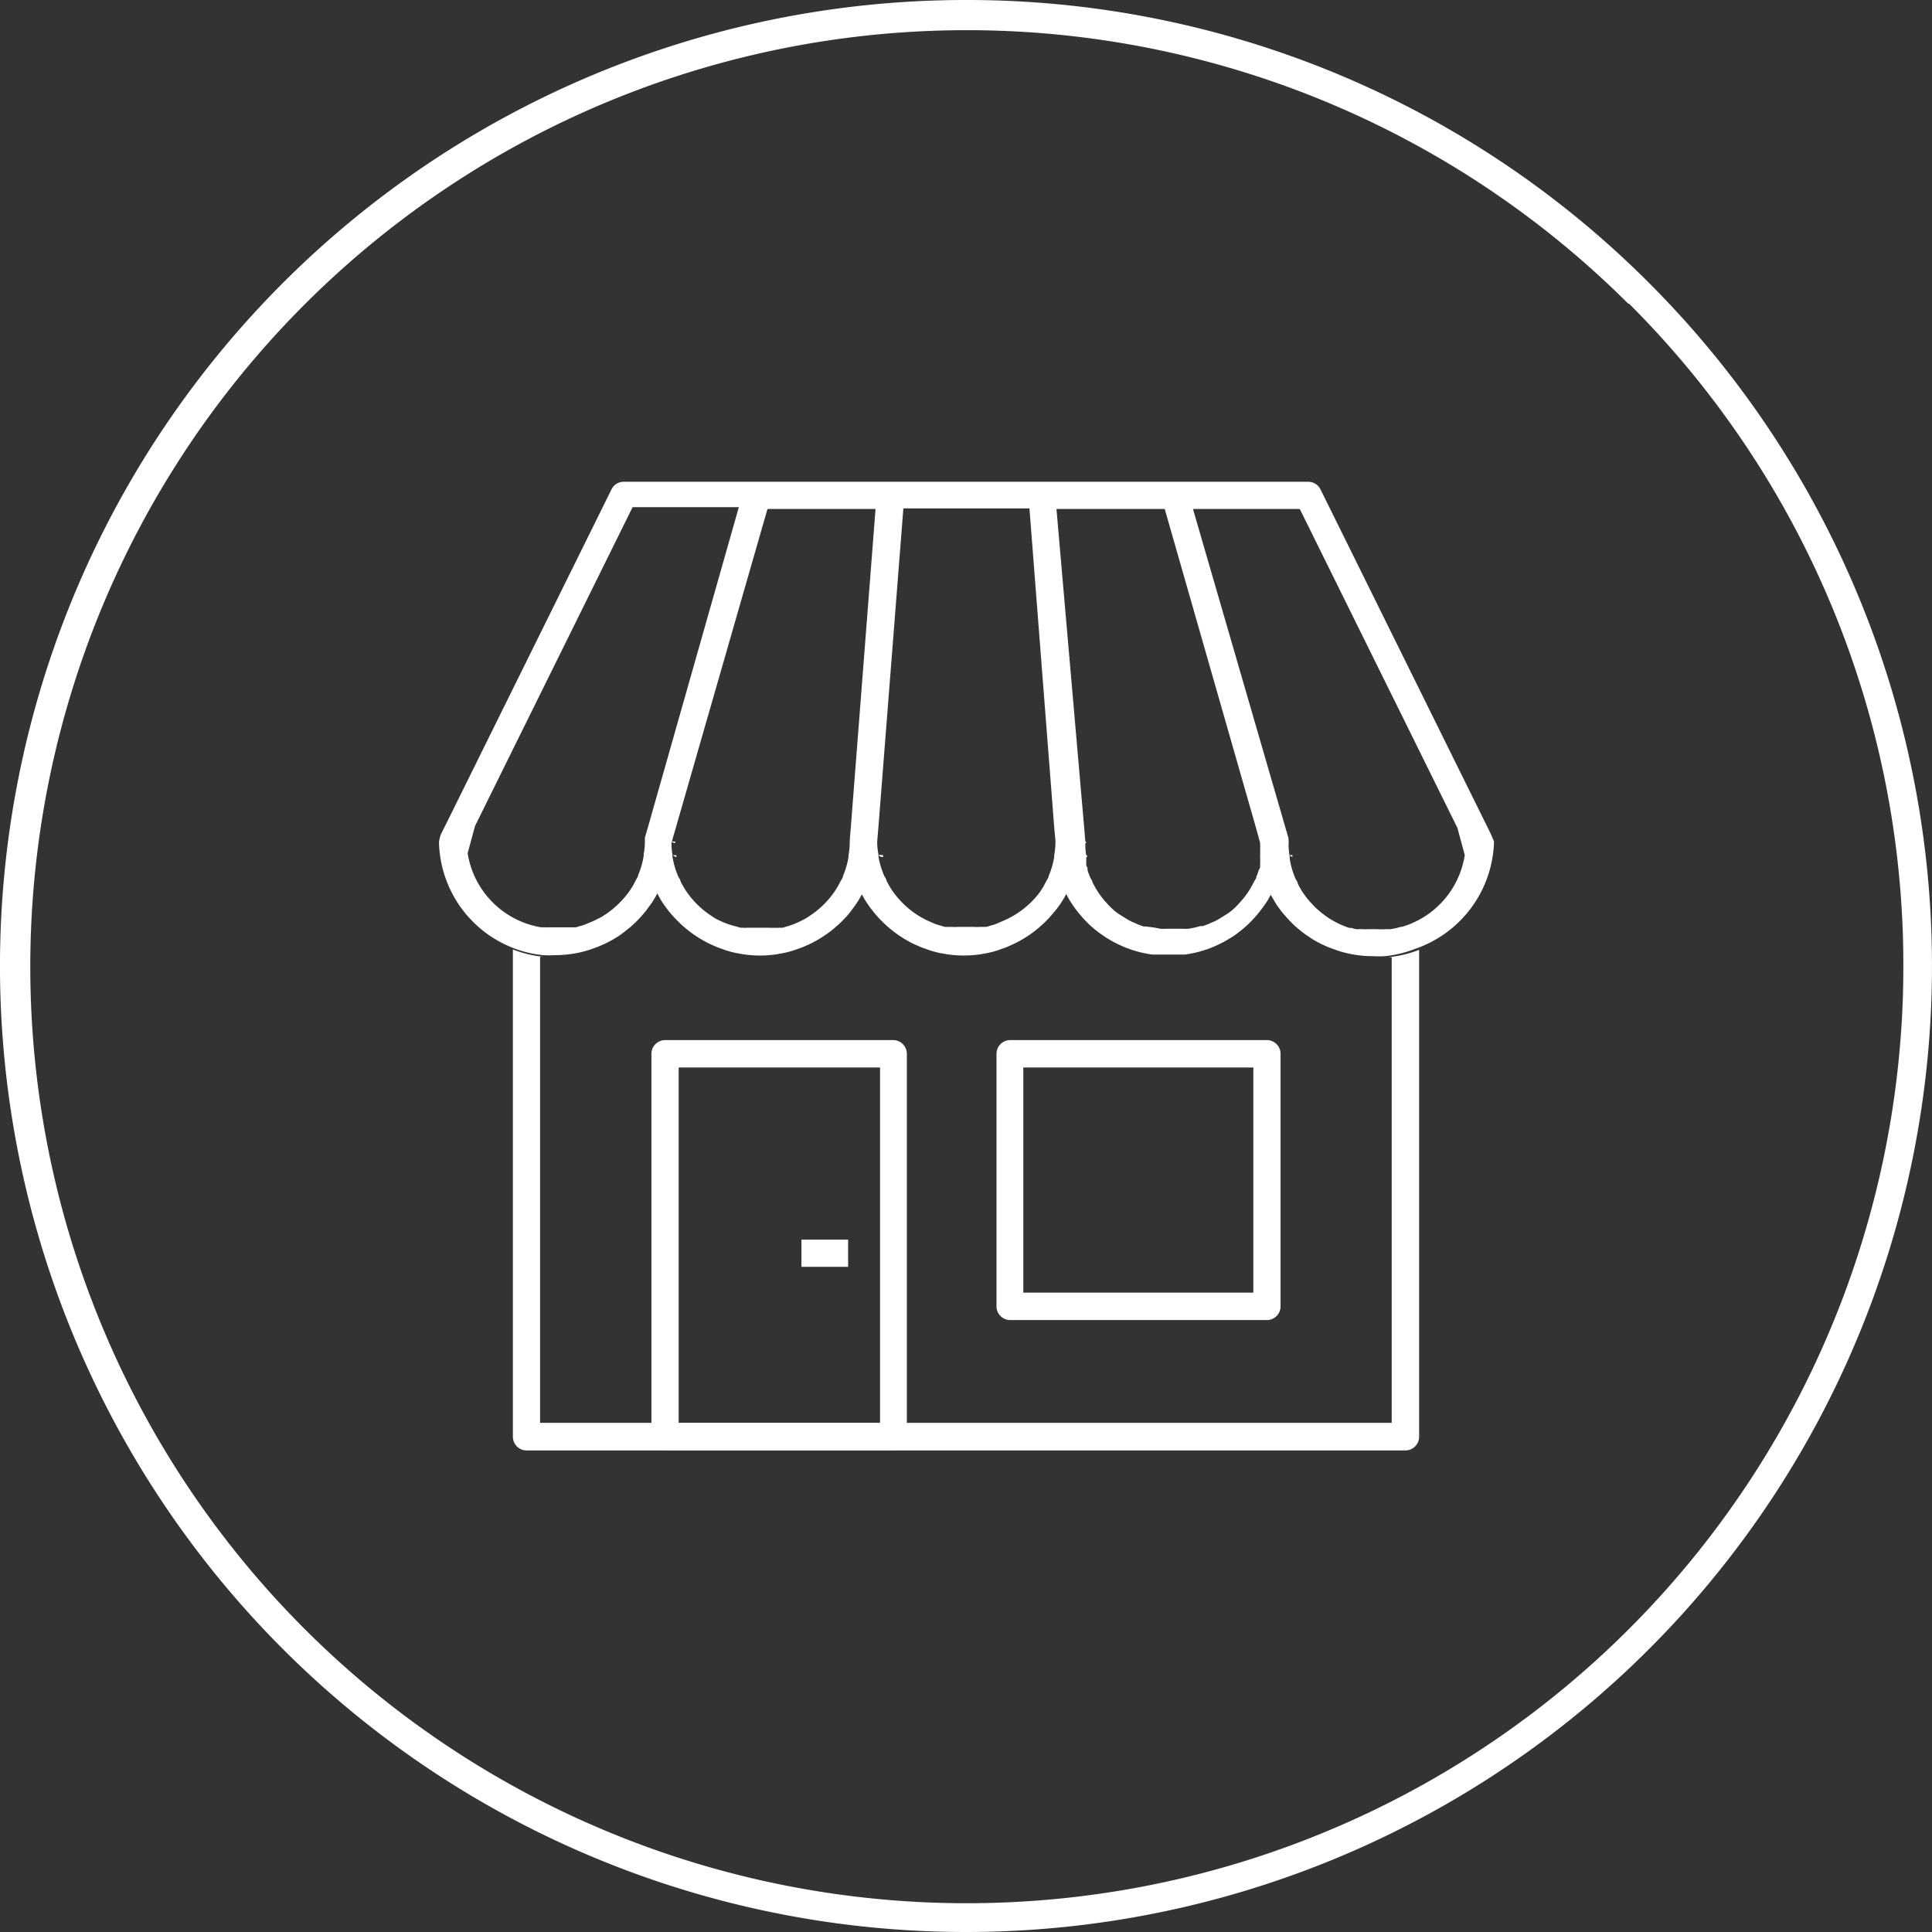
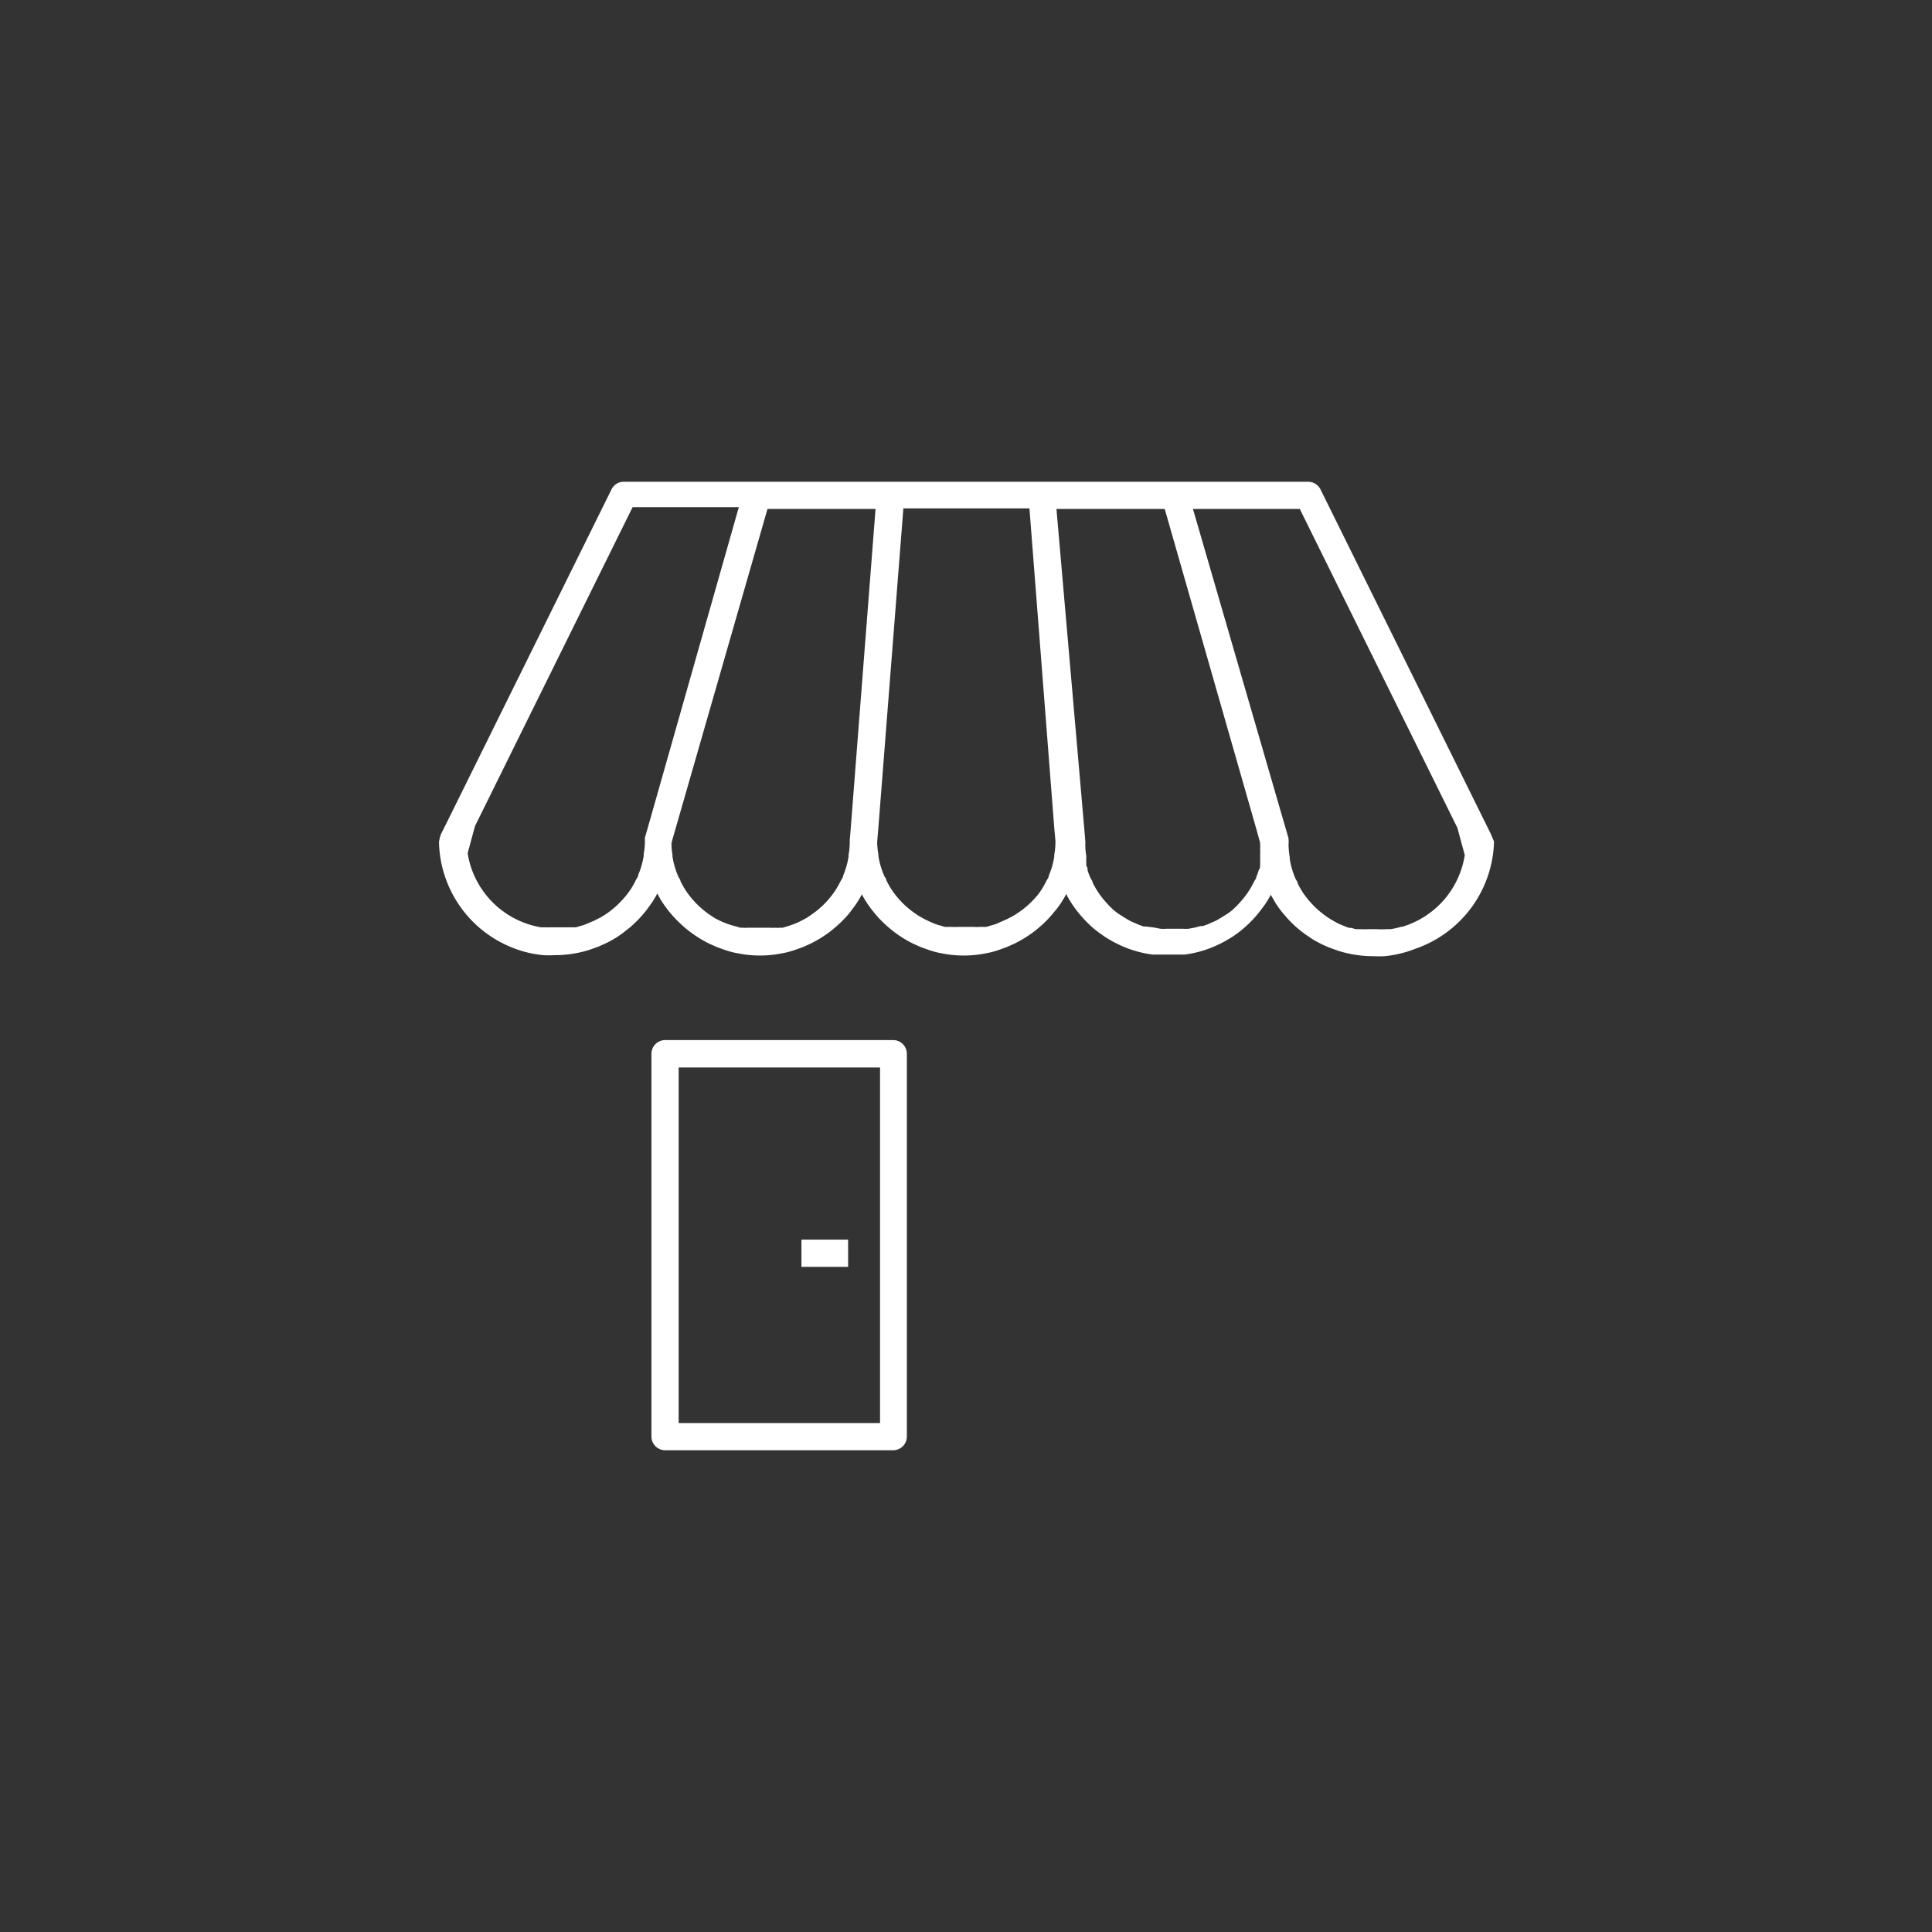
<svg xmlns="http://www.w3.org/2000/svg" viewBox="0 0 94.4 94.4">
  <rect x="0" y="0" width="94.4" height="94.4" fill="#333333" stroke="none" />
  <defs>
    <style>.cls-1,.cls-2{fill:#fff;}.cls-1{fill-rule:evenodd;}</style>
  </defs>
  <title>Asset 2</title>
  <g id="Layer_2" data-name="Layer 2">
    <g id="_ÎÓÈ_1" data-name="—ÎÓÈ_1">
-       <path class="cls-1" d="M47.2,0A47.2,47.2,0,1,0,80.58,13.83,47.06,47.06,0,0,0,47.2,0ZM79.56,14.84A45.76,45.76,0,1,0,93,47.2a45.62,45.62,0,0,0-13.4-32.36Z" />
-       <path class="cls-2" d="M42.18,43.77a.06.06,0,0,1,0,0s0,0,0,0,0,0,0,0Zm.73-2h0a.44.44,0,0,0,0,.09A.37.37,0,0,1,42.91,41.78Zm8.58,0a.37.37,0,0,1,0,.09.44.44,0,0,0,0-.09Zm10.76,2a.06.06,0,0,1,0,0s0,0,0,0,0,0,0,0Zm-.72-2a.37.37,0,0,1,0,.09.44.44,0,0,0,0-.09Zm-8.58,0h0a.44.44,0,0,0,0,.09A.37.37,0,0,1,52.94,41.78Zm-.72,2h0l.08.13Zm-10,0a.06.06,0,0,1,0,0s0,0,0,0,0,0,0,0Zm20.07,0a.06.06,0,0,1,0,0s0,0,0,0,0,0,0,0Zm-10,0h0l.08.13Zm-10,0a.06.06,0,0,1,0,0s0,0,0,0,0,0,0,0Zm20.07,0a.06.06,0,0,1,0,0s0,0,0,0,0,0,0,0Zm-10,0h0l.08.13Zm-10,0a.06.06,0,0,1,0,0s0,0,0,0,0,0,0,0Zm.73-2h0a.44.44,0,0,0,0,.09A.37.37,0,0,1,42.91,41.78Zm-11.48,0a.37.37,0,0,1,0,.09.44.44,0,0,0,0-.09Zm.73,2h0l.08.13Zm10,0a.06.06,0,0,1,0,0s0,0,0,0,0,0,0,0Zm20.07,0a.06.06,0,0,1,0,0s0,0,0,0,0,0,0,0Zm-.67-2.56v-.09A.42.42,0,0,1,61.58,41.21Zm-.05.58a.37.37,0,0,1,0,.09.44.44,0,0,0,0-.09Zm-8.58,0h0a.44.44,0,0,0,0,.09A.37.37,0,0,1,52.94,41.78Zm-.06-.67a.42.42,0,0,1,0,.09h0A.42.42,0,0,1,52.89,41.11Zm-.66,2.66h0l.08.13Zm-.73-2a.37.37,0,0,1,0,.09.44.44,0,0,0,0-.09Zm11.48,0h0a.44.44,0,0,0,0,.09A.37.37,0,0,1,63,41.78Zm4.87,5H68V69.52H26.39V46.75h.16a5.47,5.47,0,0,1-1.49-.36V70.2a.67.67,0,0,0,.67.67H68.68a.67.67,0,0,0,.66-.67V46.41A5.61,5.61,0,0,1,67.85,46.77Zm-25.67-3a.06.06,0,0,1,0,0s0,0,0,0,0,0,0,0Zm-9.36-2.66v.07h0A.2.2,0,0,1,32.82,41.11Zm.06.67h0a.45.45,0,0,0,0,.09A.37.37,0,0,1,32.88,41.78Zm8.58,0a.37.37,0,0,1,0,.09.45.45,0,0,0,0-.09Zm.72,2a.06.06,0,0,1,0,0s0,0,0,0,0,0,0,0Zm20.07,0a.06.06,0,0,1,0,0s0,0,0,0,0,0,0,0Zm-10,0h0l.08.13Zm-10,0a.06.06,0,0,1,0,0s0,0,0,0,0,0,0,0Zm.73-2h0a.44.44,0,0,0,0,.09A.37.37,0,0,1,42.91,41.78Zm8.58,0a.37.37,0,0,1,0,.09.44.44,0,0,0,0-.09Zm10.76,2a.06.06,0,0,1,0,0s0,0,0,0,0,0,0,0Zm-10,0h0l.08.13Z" />
      <path class="cls-2" d="M32.82,41.11v.07h0A.2.2,0,0,1,32.82,41.11Z" />
-       <path class="cls-2" d="M52.88,41.21h0v-.09A.42.42,0,0,1,52.88,41.21Z" />
-       <path class="cls-2" d="M52.89,41.11a.42.42,0,0,1,0,.09h0A.42.42,0,0,1,52.89,41.11Zm8.69.09v-.09A.42.42,0,0,1,61.58,41.21Z" />
+       <path class="cls-2" d="M52.88,41.21h0A.42.42,0,0,1,52.88,41.21Z" />
      <path class="cls-2" d="M21.45,41.11v.06a.06.06,0,0,1,0,0A0,0,0,0,1,21.45,41.11Z" />
      <path class="cls-2" d="M72.84,40.74,64.52,23.91a.67.67,0,0,0-.6-.37H30.48a.66.66,0,0,0-.6.37l-8,16.18-.34.68a1.81,1.81,0,0,0-.09.38.06.06,0,0,0,0,0v0a.08.08,0,0,0,0,0,5.68,5.68,0,0,0,3.6,5.16,5.47,5.47,0,0,0,1.49.36,5.21,5.21,0,0,0,.58,0,5.56,5.56,0,0,0,1.68-.26l.42-.15.36-.16a5.06,5.06,0,0,0,.48-.26c.15-.09.31-.2.45-.31l.11-.09a3.51,3.51,0,0,0,.31-.26,4.82,4.82,0,0,0,.5-.52c.08-.09.16-.19.23-.29l.06-.08c.07-.1.15-.2.21-.31a3.53,3.53,0,0,0,.19-.33h0l.07.15a.86.86,0,0,1,.08.14,5.76,5.76,0,0,0,.85,1.07l.2.19a5.77,5.77,0,0,0,1.36.92l.36.16.42.15a4.4,4.4,0,0,0,.53.14l.34.06a5.54,5.54,0,0,0,1.6,0l.34-.06a4.4,4.4,0,0,0,.53-.14l.42-.15.36-.16a5.85,5.85,0,0,0,1.08-.68l.28-.24a5.69,5.69,0,0,0,.42-.42c.11-.12.21-.25.31-.39a4.31,4.31,0,0,0,.44-.69.06.06,0,0,0,0,0l0,0a5.61,5.61,0,0,0,.44.69c.09.11.17.22.26.32a3.55,3.55,0,0,0,.28.3,5.7,5.7,0,0,0,1.55,1.11l.36.16.42.15a4.4,4.4,0,0,0,.53.14l.34.06a5.54,5.54,0,0,0,1.6,0l.34-.06a4.4,4.4,0,0,0,.53-.14l.42-.15.36-.16a5.74,5.74,0,0,0,1.87-1.44l.23-.28.06-.08c.07-.1.15-.2.21-.31a3.51,3.51,0,0,0,.19-.33h0l.07.15a.86.86,0,0,1,.08.14l.15.23a6.08,6.08,0,0,0,.5.64,5.44,5.44,0,0,0,.59.57l.22.17.3.21.15.09.24.14.2.1a5.42,5.42,0,0,0,1.7.52l.37,0h.86l.37,0a5.42,5.42,0,0,0,1.7-.52l.2-.1.24-.14.15-.09a5.64,5.64,0,0,0,1.45-1.37l.15-.2a4.25,4.25,0,0,0,.3-.5.06.06,0,0,0,0,0l0,0c.07.12.14.24.21.36s.15.23.23.34a3.6,3.6,0,0,0,.26.32,5.48,5.48,0,0,0,1,.92l.34.23a5.72,5.72,0,0,0,.85.42l.42.15a5.56,5.56,0,0,0,1.68.26,5.21,5.21,0,0,0,.58,0,5.61,5.61,0,0,0,1.49-.36A5.7,5.7,0,0,0,73,41.12Zm-41.19-.29-.14.48a.09.09,0,0,0,0,0s0,.06,0,.09,0,0,0,.05v.12a3.48,3.48,0,0,1-.06.55h0a.44.44,0,0,1,0,.09,4,4,0,0,1-.27.93c0,.09-.08.17-.12.26a3.65,3.65,0,0,1-.34.57,4,4,0,0,1-.36.43,4.35,4.35,0,0,1-.87.72l-.15.09L29,45l-.36.15a1.44,1.44,0,0,1-.31.1,1,1,0,0,1-.21.06l-.1,0-.2,0h0l-.29,0-.4,0-.36,0a.2.2,0,0,1-.09,0l-.24,0a3.94,3.94,0,0,1-.52-.12,4.36,4.36,0,0,1-3.07-3.5l.36-1.33,7.7-15.58H36.1Zm9.92,0-.05.61v.05a3.43,3.43,0,0,1-.06.67h0a.45.45,0,0,1,0,.09,4,4,0,0,1-.27.93c0,.09-.08.17-.12.26l-.09.17a3.69,3.69,0,0,1-.25.4,4.35,4.35,0,0,1-1.2,1.14,1.28,1.28,0,0,1-.21.13,4.11,4.11,0,0,1-.88.37l-.2.06-.14,0a.92.92,0,0,1-.2,0h0a1.88,1.88,0,0,1-.29,0l-.4,0-.4,0-.29,0h0a.92.92,0,0,1-.2,0l-.14,0-.2-.06A4.11,4.11,0,0,1,35,44.9a1.28,1.28,0,0,1-.21-.13,4.35,4.35,0,0,1-1.2-1.14,3.69,3.69,0,0,1-.25-.4l-.09-.17c0-.09-.09-.17-.12-.26a4,4,0,0,1-.27-.93.45.45,0,0,1,0-.09h0a3.2,3.2,0,0,1-.05-.6v-.07a.2.2,0,0,0,0,.07l.21-.73L37.5,24.87h5.28Zm10,.71a3.44,3.44,0,0,1-.06.62h0a.44.44,0,0,1,0,.09,4,4,0,0,1-.27.93c0,.09-.08.17-.12.26l-.09.17a3.69,3.69,0,0,1-.25.4A4.35,4.35,0,0,1,49,45l-.25.11a2,2,0,0,1-.37.12,1,1,0,0,1-.21.06l-.1,0-.2,0h0a1.88,1.88,0,0,1-.29,0l-.4,0-.4,0a1.88,1.88,0,0,1-.29,0h0l-.2,0-.1,0a1,1,0,0,1-.21-.06,2,2,0,0,1-.37-.12L45.36,45a4.35,4.35,0,0,1-1.71-1.41,3.69,3.69,0,0,1-.25-.4l-.09-.17c0-.09-.09-.17-.12-.26a4,4,0,0,1-.27-.93.44.44,0,0,1,0-.09h0a3.36,3.36,0,0,1-.06-.61h0l.06-.71h0l1.22-15.58h6.16l1.21,15.58.06.66Zm10,.07v0a1.64,1.64,0,0,1,0,.27,2.07,2.07,0,0,1,0,.31h0a.44.44,0,0,1,0,.09,1.24,1.24,0,0,1,0,.23.66.66,0,0,1,0,.16c0,.07,0,.14-.06.21a3,3,0,0,1-.12.33c0,.09-.08.17-.12.26l-.09.17a4,4,0,0,1-.26.42,4.13,4.13,0,0,1-.36.44,3.73,3.73,0,0,1-.34.34,2.38,2.38,0,0,1-.27.2l0,0-.19.12-.23.14a2,2,0,0,1-.31.15l-.2.09-.25.09-.12,0-.26.07-.31.06a1.88,1.88,0,0,1-.29,0l-.4,0-.4,0a1.88,1.88,0,0,1-.29,0l-.31-.06L56,45.27l-.12,0-.25-.09-.2-.09a2,2,0,0,1-.31-.15l-.23-.14-.19-.12,0,0a2.38,2.38,0,0,1-.27-.2,3.73,3.73,0,0,1-.34-.34,4.13,4.13,0,0,1-.36-.44,4,4,0,0,1-.26-.42l-.09-.17c0-.09-.09-.17-.12-.26a3,3,0,0,1-.12-.33c0-.07,0-.14-.06-.21a.66.66,0,0,1,0-.16,1.23,1.23,0,0,1,0-.23.44.44,0,0,1,0-.09h0a3,3,0,0,1-.05-.58h0a.42.42,0,0,0,0-.09v-.05l-.05-.61L51.62,24.87h5.29l4.46,15.58.21.76a.42.42,0,0,0,0-.09Zm6.9,4.05a3.83,3.83,0,0,1-.52.12l-.24,0a3.17,3.17,0,0,1-.46,0l-.4,0a1.88,1.88,0,0,1-.29,0h0l-.2,0-.1,0a1,1,0,0,1-.21-.06l-.1,0a1,1,0,0,1-.21-.07,3.62,3.62,0,0,1-.63-.3l-.15-.09a4.11,4.11,0,0,1-.46-.34,3.21,3.21,0,0,1-.39-.37h0a4,4,0,0,1-.36-.43,3.65,3.65,0,0,1-.34-.57c0-.09-.09-.17-.12-.26a4,4,0,0,1-.27-.93.44.44,0,0,1,0-.09h0a3.86,3.86,0,0,1-.06-.66.61.61,0,0,0,0-.2l0-.07-.12-.41L58.29,24.87h5.22l7.7,15.58.36,1.33A4.35,4.35,0,0,1,68.49,45.29Z" />
      <path class="cls-2" d="M32.82,41.11v.07h0A.2.2,0,0,1,32.82,41.11Zm10.08-.66h0l1.21-15.58Z" />
      <path class="cls-2" d="M32.82,41.11v.07h0A.2.2,0,0,1,32.82,41.11Z" />
      <path class="cls-2" d="M52.89,41.11a.42.42,0,0,1,0,.09h0A.42.42,0,0,1,52.89,41.11Zm8.69.09v-.09A.42.42,0,0,1,61.58,41.21Z" />
      <path class="cls-2" d="M43.64,70.86H32.5a.67.67,0,0,1-.67-.67V51.49a.67.67,0,0,1,.67-.67H43.64a.67.67,0,0,1,.67.67V70.2A.67.67,0,0,1,43.64,70.86ZM33.16,69.53H43V52.16H33.16Z" />
-       <path class="cls-2" d="M61.9,64.5H49.36a.67.67,0,0,1-.67-.67V51.49a.67.67,0,0,1,.67-.67H61.9a.67.67,0,0,1,.67.67V63.83A.67.67,0,0,1,61.9,64.5ZM50,63.16H61.24v-11H50Z" />
      <rect class="cls-2" x="39.16" y="60.57" width="2.28" height="1.33" />
    </g>
  </g>
</svg>